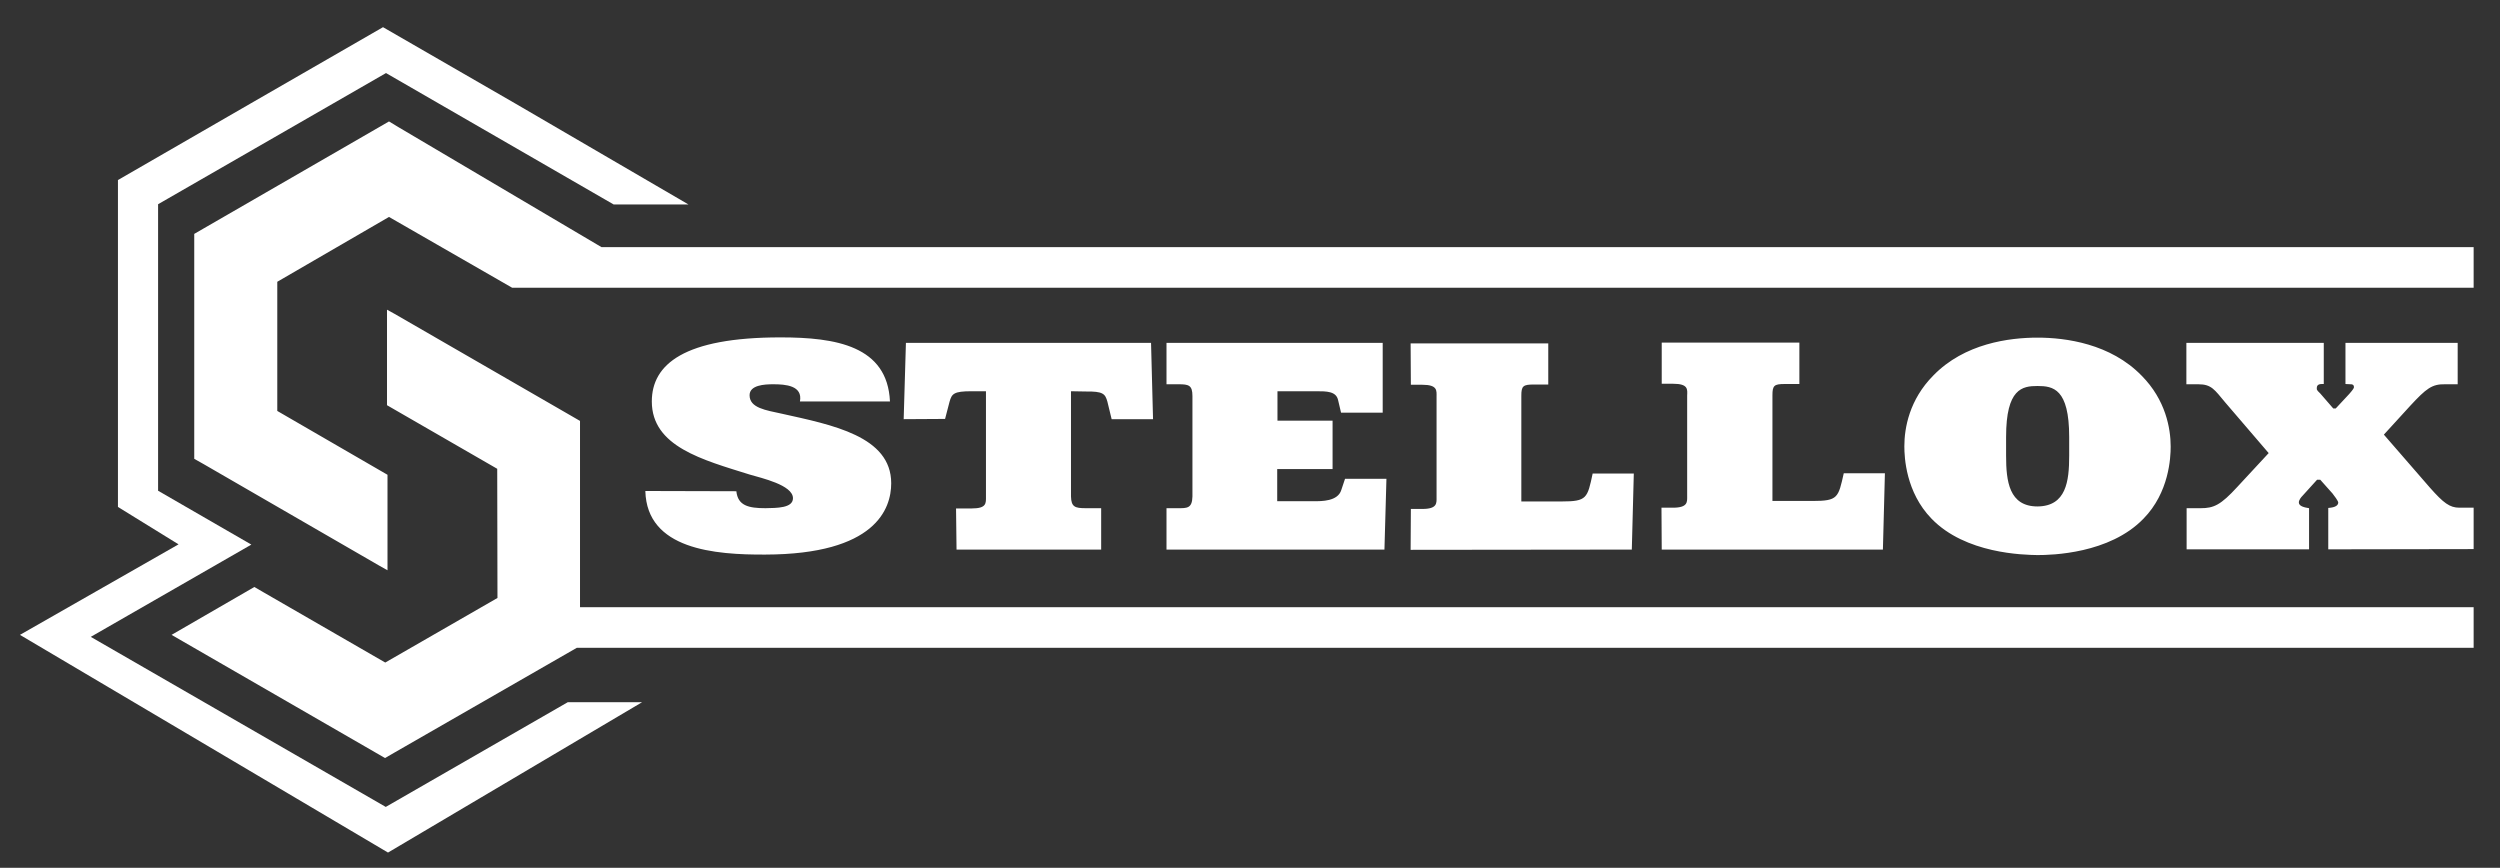
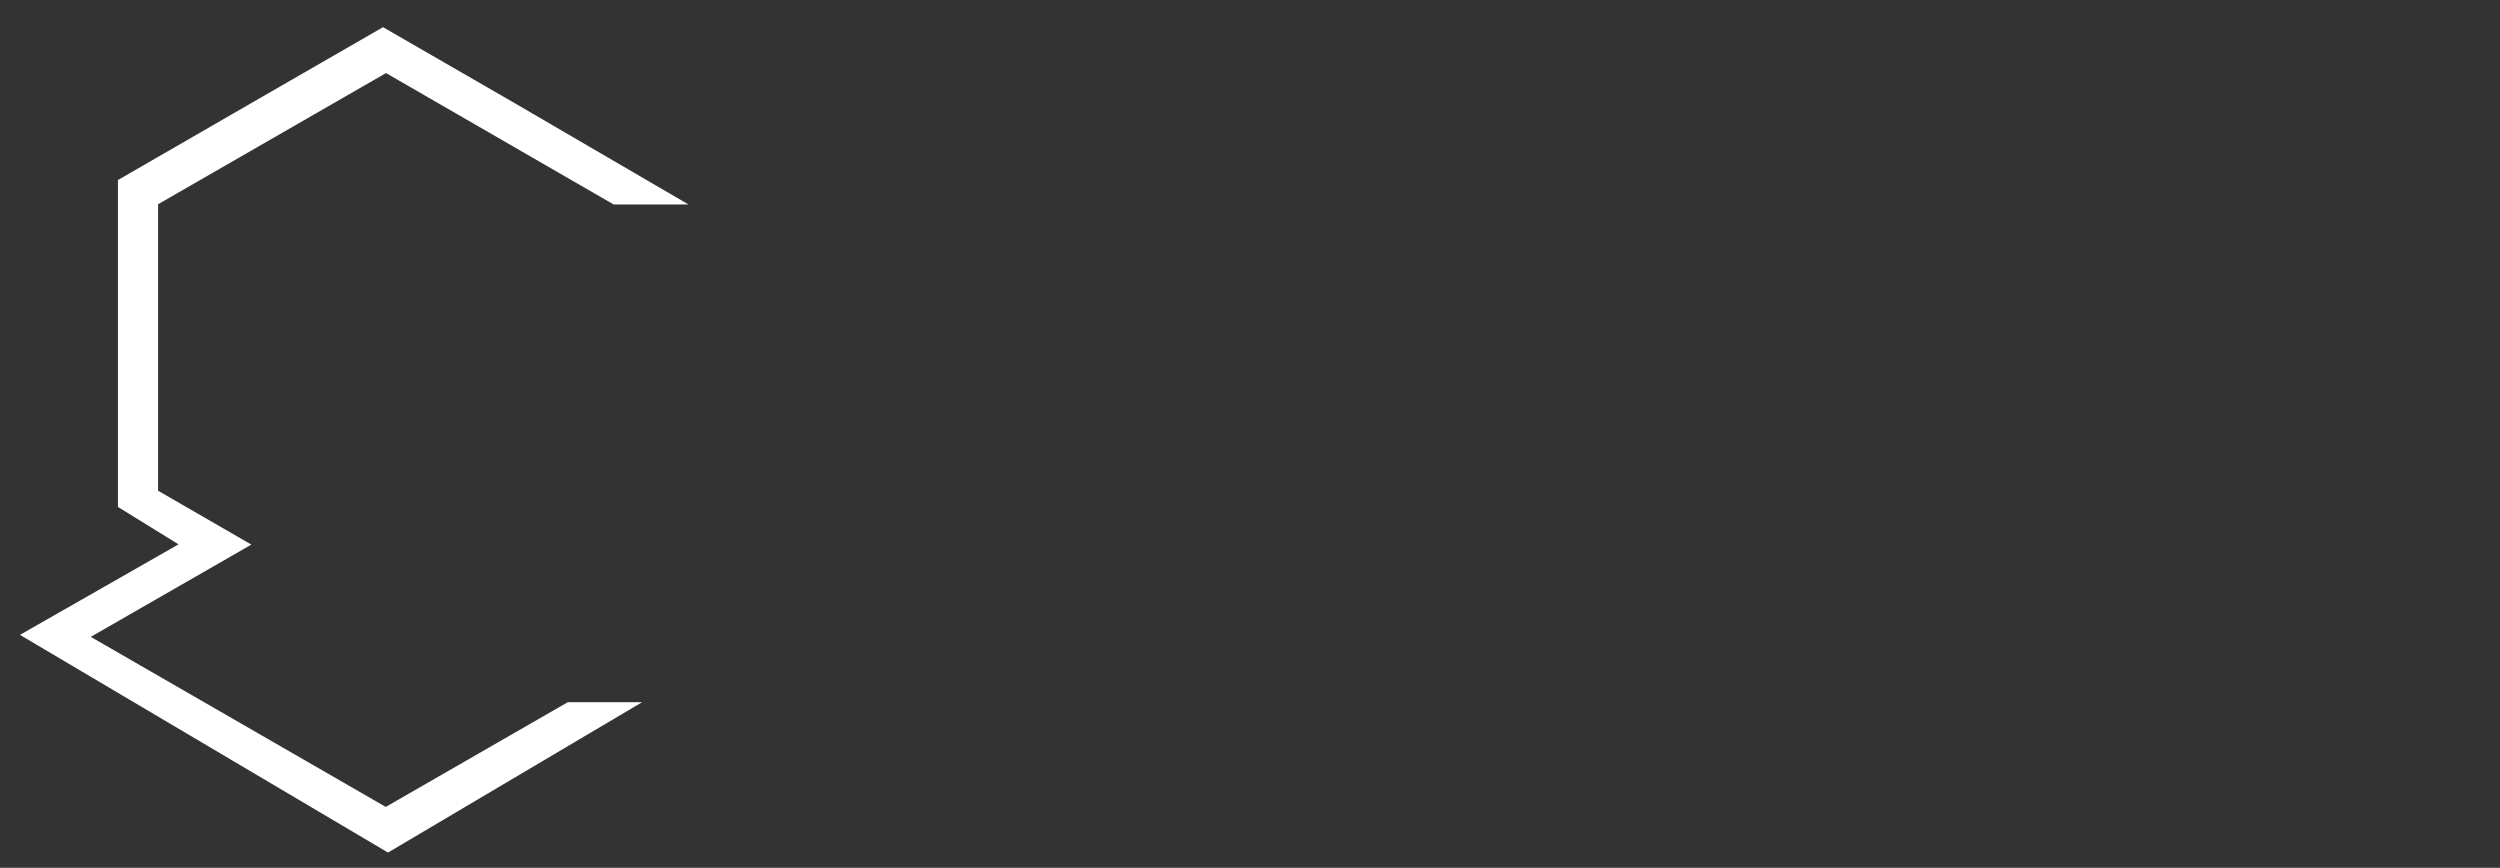
<svg xmlns="http://www.w3.org/2000/svg" width="242" height="84" viewBox="0 0 242 84" fill="none">
  <rect x="0" y="0" width="242" height="84" fill="#333333" stroke="none" />
  <path fill-rule="evenodd" clip-rule="evenodd" d="M37.076 2.631L49.917 10.041L66.645 19.793H59.403L37.365 7.072L15.303 19.769C15.303 29.014 15.303 38.259 15.303 47.504L24.331 52.717L8.786 61.648L37.341 78.11L54.962 67.972H62.155L37.559 82.528L1.931 61.455L17.283 52.693L11.417 49.072V33.528V17.428L24.259 10.017L37.076 2.631Z" fill="white" />
-   <path fill-rule="evenodd" clip-rule="evenodd" d="M55.831 62.71H239.448V58.776H61.093H56.145V40.745L55.228 40.214L38.21 30.39L37.462 29.979V39.224L48.131 45.379L48.155 57.883L37.293 64.134L25.538 57.352L24.621 56.821L23.703 57.352L16.607 61.455L36.352 72.848L37.269 73.379L38.186 72.848L55.831 62.71ZM211.641 33.19V37.197H212.8C214.079 37.197 214.369 37.727 215.383 38.934L219.607 43.859L216.565 47.141C214.972 48.879 214.297 49.193 213.041 49.193H211.665V53.176H223.517V49.193C223.059 49.121 222.528 49 222.528 48.638C222.528 48.397 222.745 48.131 222.89 47.986L224.29 46.441H224.603L225.786 47.769C225.979 48.01 226.317 48.469 226.341 48.638C226.341 48.903 226.1 49.121 225.376 49.169V53.176L239.448 53.152V49.145H238.072C237.131 49.145 236.528 48.686 235.224 47.214L230.759 42.072L233.317 39.272C234.862 37.607 235.417 37.172 236.672 37.197H237.903V33.19H227.041V37.172L227.548 37.197C227.645 37.197 227.862 37.197 227.862 37.486C227.862 37.559 227.79 37.703 227.403 38.138L226.1 39.538H225.859L224.603 38.09C224.459 37.945 224.241 37.776 224.265 37.607C224.265 37.462 224.265 37.172 224.748 37.172H224.941V33.19H211.641ZM197.231 37.365C198.728 37.365 200.297 37.607 200.297 42.29V44.124C200.297 46.586 200.007 49 197.231 49.024C194.479 49.024 194.19 46.586 194.19 44.124V42.29C194.19 37.607 195.759 37.365 197.231 37.365ZM197.231 32.683C194.503 32.683 190.159 33.238 187.141 36.352C184.824 38.693 184.341 41.421 184.341 43.207C184.341 44.269 184.486 47.648 186.972 50.207C190.255 53.61 195.879 53.707 197.231 53.731C198.583 53.731 204.207 53.61 207.49 50.207C209.976 47.672 210.121 44.293 210.121 43.231C210.121 41.469 209.638 38.717 207.321 36.376C204.303 33.262 199.959 32.683 197.231 32.683ZM160.855 53.2H182.265L182.459 45.814H178.476C177.945 48.179 177.921 48.493 175.459 48.493H171.572V38.259C171.572 37.317 171.741 37.172 172.755 37.172H174.179V33.166H160.855V37.148H161.965C163.438 37.148 163.341 37.703 163.317 38.283V48.01C163.317 48.566 163.414 49.145 161.941 49.145H160.831L160.855 53.2ZM136.548 53.224L157.959 53.2L158.152 45.838H154.169C153.662 48.227 153.614 48.541 151.176 48.541H147.265V38.307C147.265 37.365 147.434 37.221 148.472 37.221H149.872V33.238H136.548L136.572 37.245H137.683C139.179 37.245 139.059 37.824 139.059 38.403V48.131C139.059 48.686 139.155 49.266 137.683 49.266H136.572L136.548 53.224ZM112.917 53.2H134.014L134.207 46.345H130.2L129.838 47.431C129.5 48.541 127.907 48.517 127.207 48.517H123.634V45.403H128.993V40.721H123.659V37.872H127.4C128.414 37.872 129.331 37.872 129.524 38.717L129.814 39.948H133.845V33.19H112.917V37.197H114.1C115.065 37.197 115.428 37.293 115.428 38.331V48.059C115.403 49.217 114.897 49.193 114.028 49.193H112.917V53.2ZM92.593 53.2H106.593V49.193H105.097C104.059 49.193 103.697 49.072 103.672 48.059V37.872L105.072 37.897C106.786 37.872 106.979 38.114 107.197 38.886L107.607 40.576H111.614L111.421 33.19H87.693L87.476 40.576L91.483 40.552L91.917 38.886C92.135 38.114 92.328 37.872 94.041 37.872H95.441V48.059C95.441 48.71 95.514 49.217 94.066 49.217H92.545L92.593 53.2ZM62.469 47.528C62.614 53.2 69.203 53.707 74.079 53.683C84.772 53.659 86.269 49.241 86.269 46.779C86.269 42.217 80.548 41.131 75.672 40.045C74.128 39.707 72.559 39.49 72.559 38.259C72.559 37.269 74.007 37.197 74.852 37.197C76.034 37.197 77.724 37.317 77.434 38.862H86.148C85.907 33.479 80.91 32.659 75.552 32.659C66.21 32.659 63.096 35.266 63.096 38.862C63.096 43.231 68.021 44.51 72.559 45.934C73.693 46.272 76.759 46.948 76.759 48.227C76.759 49.193 75.19 49.169 74.103 49.193C72.462 49.193 71.424 48.952 71.279 47.552L62.469 47.528ZM49.579 27.855H239.448V23.921H58.221L38.572 12.31L37.655 11.755L36.738 12.286L19.721 22.11L18.803 22.641V44.414L19.745 44.945L36.738 54.769L37.51 55.203V45.959L26.841 39.779V27.276L37.655 21L49.579 27.855Z" fill="white" />
</svg>